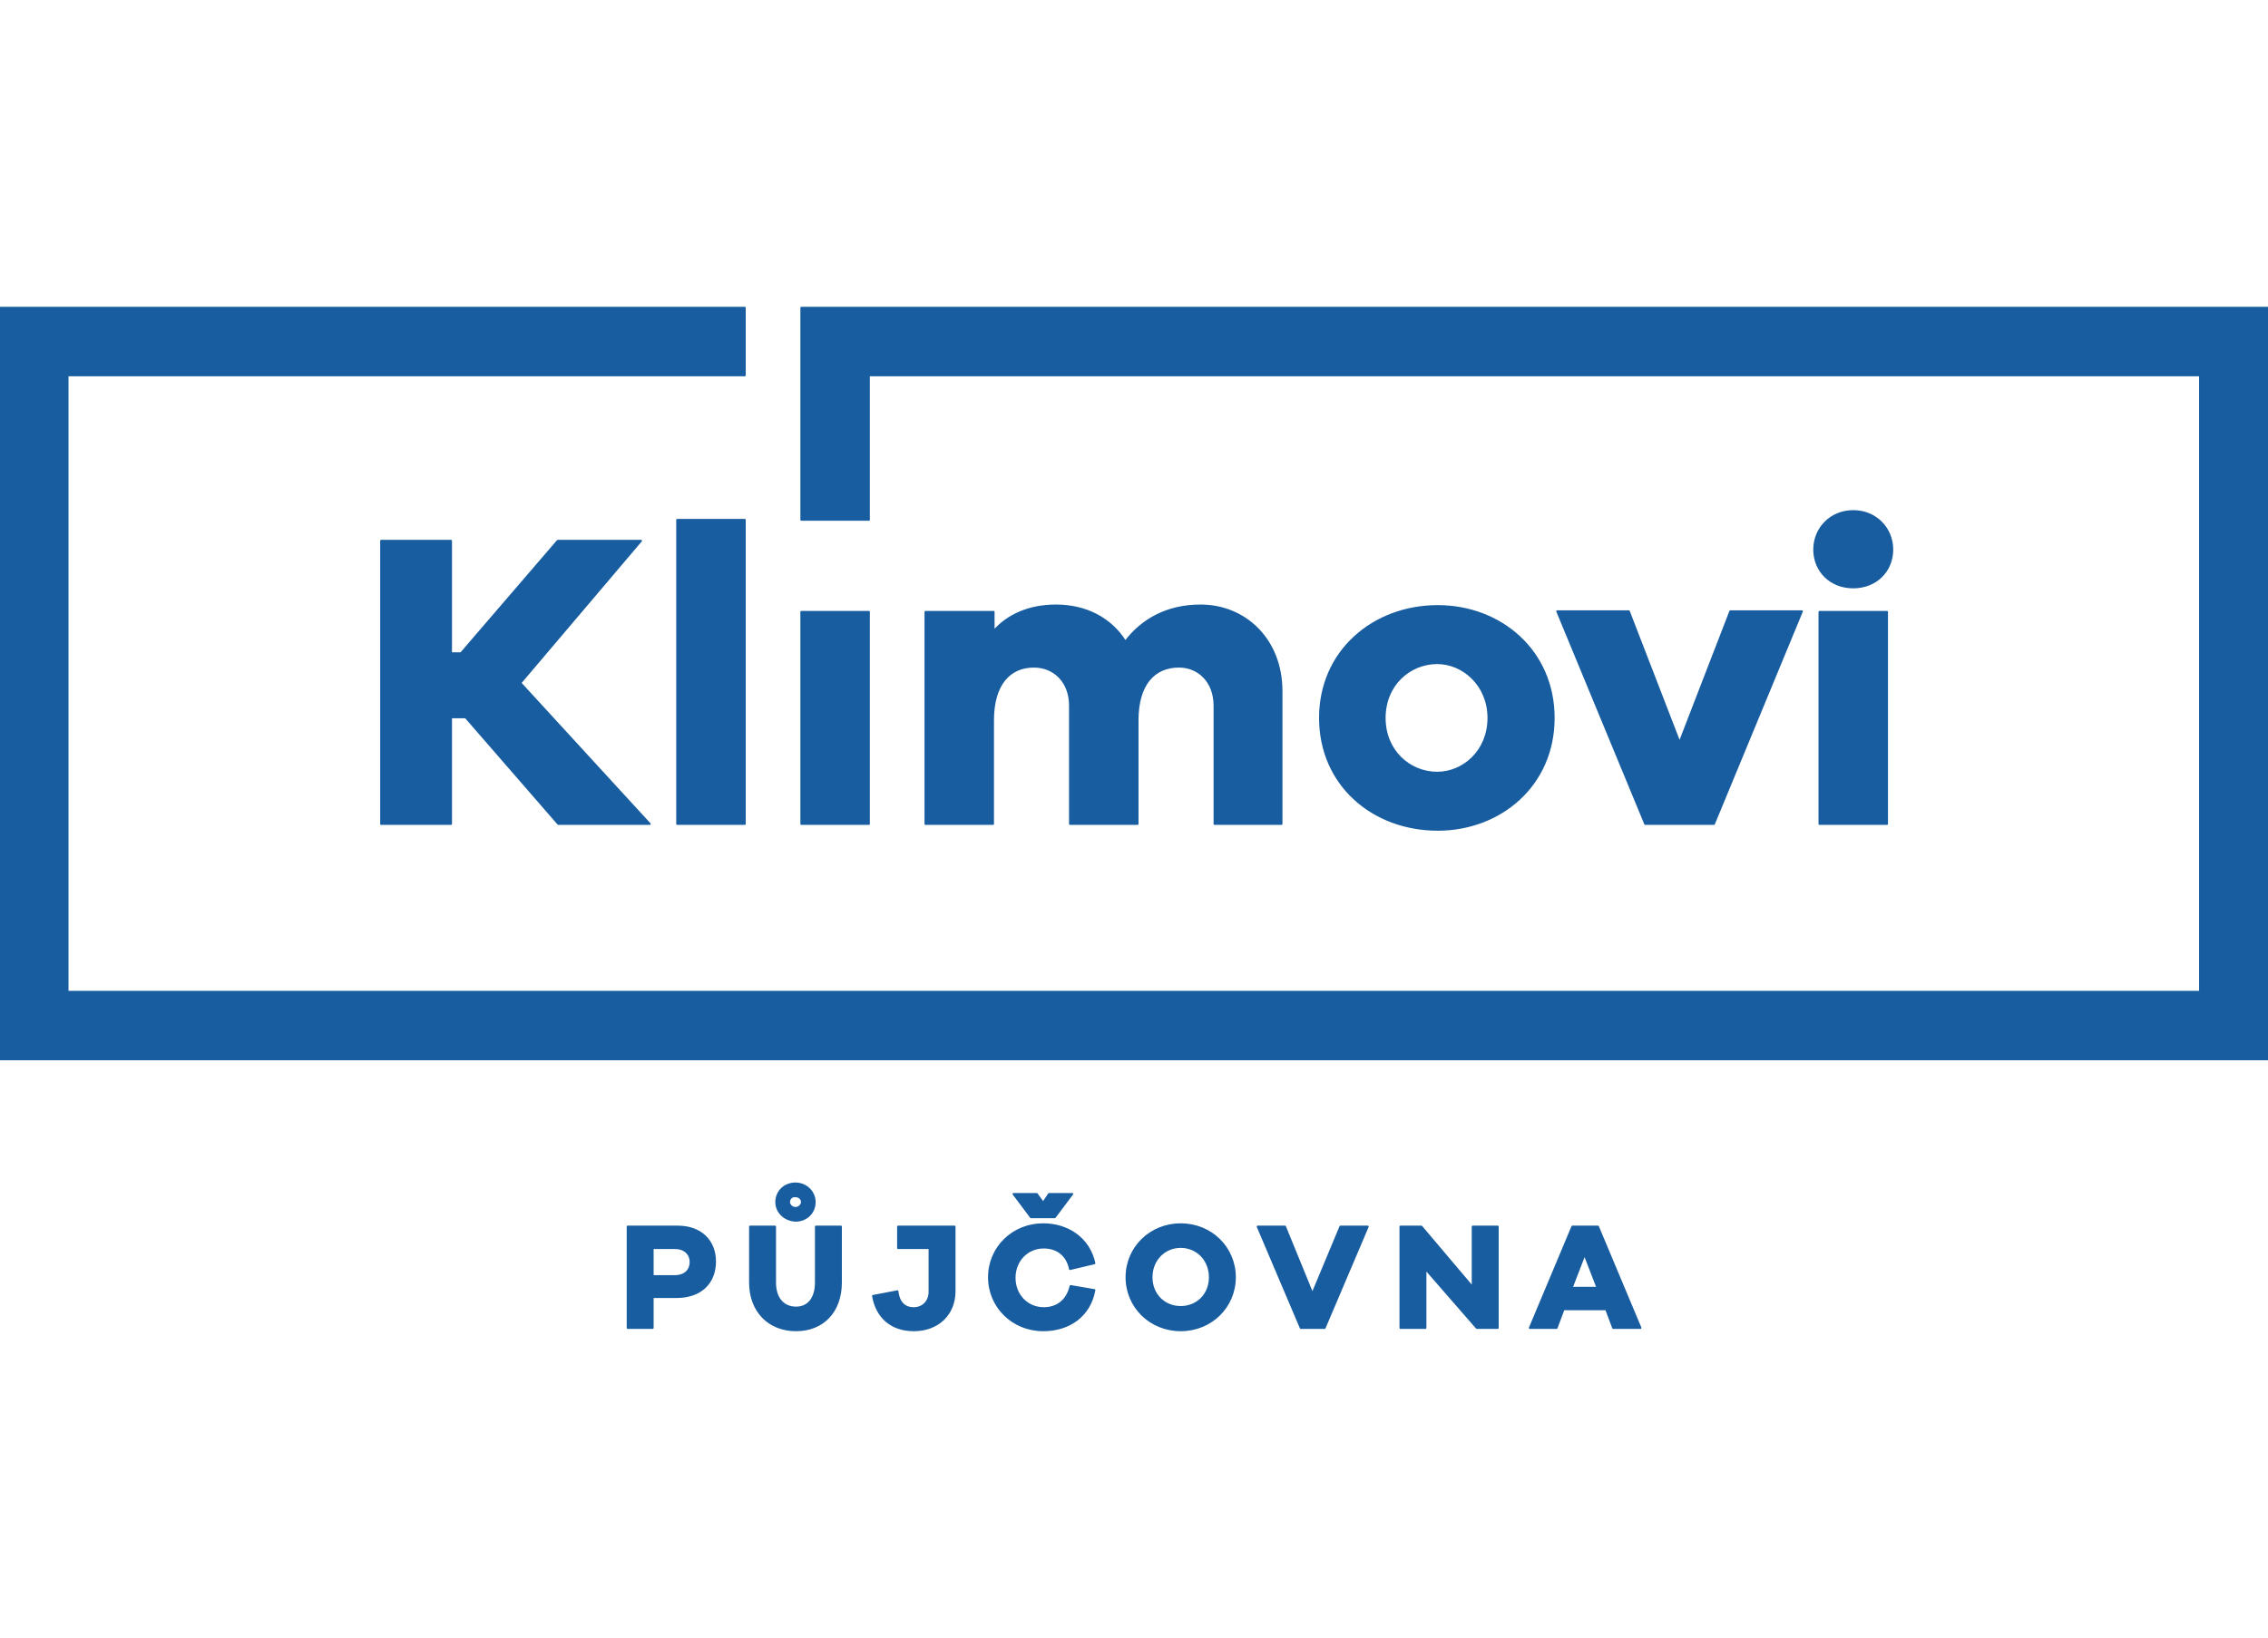
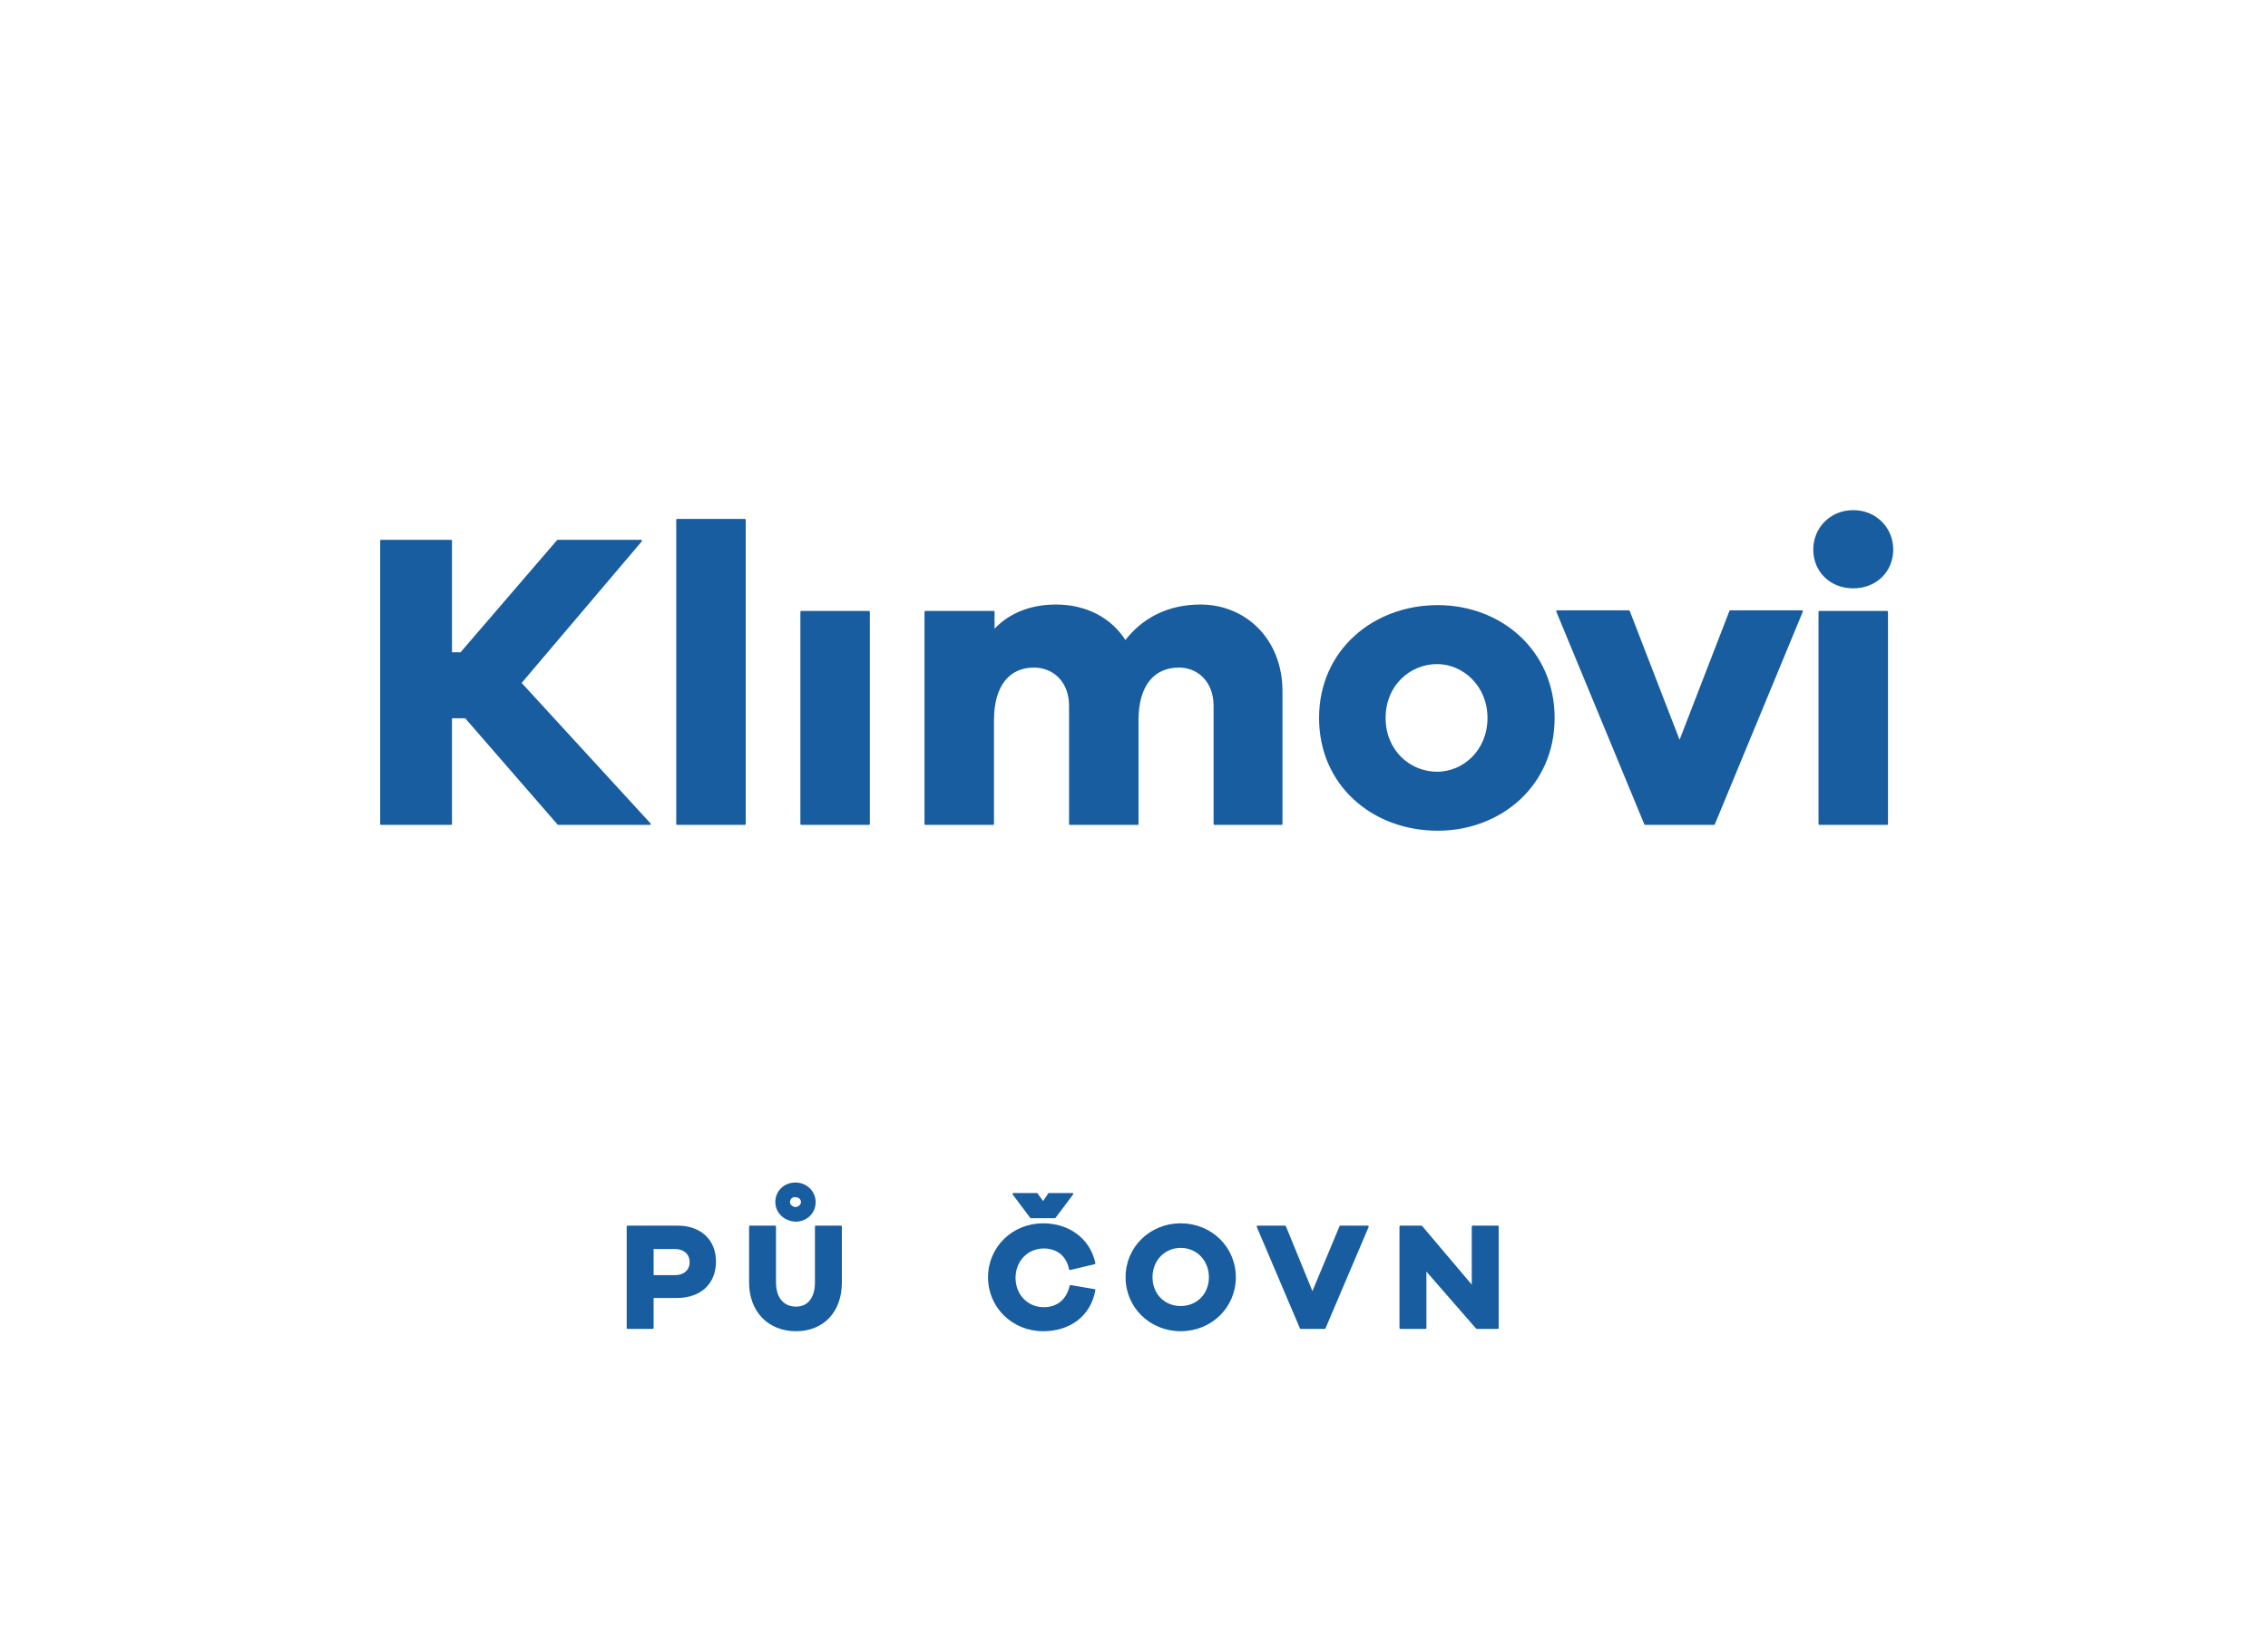
<svg xmlns="http://www.w3.org/2000/svg" width="100%" height="100%" viewBox="0 0 1200 867" version="1.1" xml:space="preserve" style="fill-rule:evenodd;clip-rule:evenodd;stroke-linejoin:round;stroke-miterlimit:2;">
  <g transform="matrix(1.384,0,0,1.384,-53.149,109.45)">
    <g>
      <g transform="matrix(2.228,0,0,2.228,-47.164,-47.409)">
        <path d="M154.7,196.3C158.6,196.3 161.1,198.7 161.1,202.3C161.1,206 158.6,208.4 154.5,208.4L150.4,208.4L150.4,213.7L146.1,213.7L146.1,196.3L154.7,196.3ZM154.2,204.8C155.9,204.8 156.9,203.8 156.9,202.4C156.9,201 155.9,200 154.2,200L150.4,200L150.4,204.8L154.2,204.8Z" style="fill:rgb(24,93,160);fill-rule:nonzero;stroke:rgb(24,93,160);stroke-width:0.32px;" />
      </g>
      <g transform="matrix(2.228,0,0,2.228,-47.164,-47.409)">
        <path d="M182.7,205.9C182.7,210.9 179.6,214.1 175,214.1C170.3,214.1 167.1,210.8 167.1,205.9L167.1,196.3L171.4,196.3L171.4,205.9C171.4,208.6 172.8,210.2 175,210.2C177.1,210.2 178.4,208.6 178.4,205.9L178.4,196.3L182.7,196.3L182.7,205.9ZM171.6,192.1C171.6,190.3 173,188.9 174.9,188.9C176.7,188.9 178.2,190.3 178.2,192.1C178.2,193.9 176.8,195.3 174.9,195.3C173,195.2 171.6,193.8 171.6,192.1ZM173.8,192.1C173.8,192.6 174.3,193.1 174.9,193.1C175.5,193.1 176,192.6 176,192.1C176,191.5 175.5,191.1 174.9,191.1C174.3,191 173.8,191.5 173.8,192.1Z" style="fill:rgb(24,93,160);fill-rule:nonzero;stroke:rgb(24,93,160);stroke-width:0.32px;" />
      </g>
      <g transform="matrix(2.228,0,0,2.228,-47.164,-47.409)">
-         <path d="M202.2,207.4C202.2,211.3 199.4,214.1 195.2,214.1C191.2,214.1 188.8,211.7 188.2,208.2L192.4,207.4C192.6,209.2 193.5,210.3 195.2,210.3C196.8,210.3 197.9,209.1 197.9,207.5L197.9,200L192.5,200L192.5,196.3L202.2,196.3L202.2,207.4Z" style="fill:rgb(24,93,160);fill-rule:nonzero;stroke:rgb(24,93,160);stroke-width:0.32px;" />
-       </g>
+         </g>
      <g transform="matrix(2.228,0,0,2.228,-47.164,-47.409)">
        <path d="M226.2,207.2C225.4,211.6 221.9,214.1 217.4,214.1C212.2,214.1 208.1,210.1 208.1,205C208.1,199.9 212.2,195.9 217.4,195.9C221.7,195.9 225.3,198.4 226.2,202.6L222,203.6C221.5,201.1 219.7,199.9 217.5,199.9C214.7,199.9 212.5,202.1 212.5,205.1C212.5,208.1 214.7,210.3 217.5,210.3C219.7,210.3 221.5,209.1 222.1,206.5L226.2,207.2ZM212.3,190.7L216.3,190.7L217.4,192.2L218.4,190.7L222.4,190.7L219.4,194.7L215.3,194.7L212.3,190.7Z" style="fill:rgb(24,93,160);fill-rule:nonzero;stroke:rgb(24,93,160);stroke-width:0.32px;" />
      </g>
      <g transform="matrix(2.228,0,0,2.228,-47.164,-47.409)">
        <path d="M250.3,205C250.3,210.1 246.2,214.1 241,214.1C235.8,214.1 231.7,210.1 231.7,205C231.7,199.9 235.8,195.9 241,195.9C246.2,195.9 250.3,199.9 250.3,205ZM246,205C246,202 243.8,199.8 241,199.8C238.2,199.8 236,202 236,205C236,208 238.2,210.1 241,210.1C243.8,210.1 246,208 246,205Z" style="fill:rgb(24,93,160);fill-rule:nonzero;stroke:rgb(24,93,160);stroke-width:0.32px;" />
      </g>
      <g transform="matrix(2.228,0,0,2.228,-47.164,-47.409)">
        <path d="M265.7,213.7L261.6,213.7L254.2,196.3L258.9,196.3L263.6,207.8L268.4,196.3L273.1,196.3L265.7,213.7Z" style="fill:rgb(24,93,160);fill-rule:nonzero;stroke:rgb(24,93,160);stroke-width:0.32px;" />
      </g>
      <g transform="matrix(2.228,0,0,2.228,-47.164,-47.409)">
        <path d="M295.4,213.7L291.8,213.7L283,203.6L283,213.7L278.7,213.7L278.7,196.3L282.3,196.3L291.1,206.7L291.1,196.3L295.4,196.3L295.4,213.7Z" style="fill:rgb(24,93,160);fill-rule:nonzero;stroke:rgb(24,93,160);stroke-width:0.32px;" />
      </g>
      <g transform="matrix(2.228,0,0,2.228,-47.164,-47.409)">
-         <path d="M315.2,213.7L314,210.5L306.7,210.5L305.5,213.7L300.9,213.7L308.2,196.3L312.6,196.3L319.9,213.7L315.2,213.7ZM310.3,201.1L308.1,206.8L312.5,206.8L310.3,201.1Z" style="fill:rgb(24,93,160);fill-rule:nonzero;stroke:rgb(24,93,160);stroke-width:0.32px;" />
-       </g>
+         </g>
      <g transform="matrix(2.228,0,0,2.228,-47.164,-47.409)">
        <path d="M305,109C305,97.5 295.9,89.8 285.1,89.8C274.1,89.8 264.9,97.5 264.9,109C264.9,120.5 274,128.2 285.1,128.2C295.8,128.2 305,120.6 305,109ZM276,109C276,103.3 280.3,99.6 285,99.6C289.5,99.6 293.8,103.4 293.8,109C293.8,114.7 289.5,118.4 285,118.4C280.3,118.4 276,114.7 276,109Z" style="fill:rgb(24,93,160);fill-rule:nonzero;stroke:rgb(24,93,160);stroke-width:0.32px;" />
      </g>
      <g transform="matrix(2.228,0,0,2.228,-47.164,-47.409)">
        <path d="M347.6,90.7L335.3,90.7L326.6,113.2L317.9,90.7L305.6,90.7L320.7,127.2L332.5,127.2L347.6,90.7Z" style="fill:rgb(24,93,160);fill-rule:nonzero;stroke:rgb(24,93,160);stroke-width:0.32px;" />
      </g>
      <g transform="matrix(2.228,0,0,2.228,-47.164,-47.409)">
        <rect x="350.6" y="90.8" width="11.6" height="36.4" style="fill:rgb(24,93,160);stroke:rgb(24,93,160);stroke-width:0.32px;" />
      </g>
      <g transform="matrix(2.228,0,0,2.228,-47.164,-47.409)">
        <path d="M356.4,73.5C352.5,73.5 349.7,76.5 349.7,80.1C349.7,83.8 352.5,86.6 356.4,86.6C360.3,86.6 363.1,83.8 363.1,80.1C363.1,76.5 360.3,73.5 356.4,73.5Z" style="fill:rgb(24,93,160);fill-rule:nonzero;stroke:rgb(24,93,160);stroke-width:0.32px;" />
      </g>
      <g transform="matrix(2.228,0,0,2.228,-47.164,-47.409)">
        <path d="M103.8,78.6L103.8,127.2L115.8,127.2L115.8,108.9L118.3,108.9L134.2,127.2L149.9,127.2L127.7,103L148.4,78.6L134.1,78.6L117.5,97.9L115.8,97.9L115.8,78.6L103.8,78.6Z" style="fill:rgb(24,93,160);fill-rule:nonzero;stroke:rgb(24,93,160);stroke-width:0.32px;" />
      </g>
      <g transform="matrix(2.228,0,0,2.228,-47.164,-47.409)">
        <rect x="154.6" y="75" width="11.6" height="52.2" style="fill:rgb(24,93,160);stroke:rgb(24,93,160);stroke-width:0.32px;" />
      </g>
      <g transform="matrix(2.228,0,0,2.228,-47.164,-47.409)">
        <rect x="175.9" y="90.8" width="11.6" height="36.4" style="fill:rgb(24,93,160);stroke:rgb(24,93,160);stroke-width:0.32px;" />
      </g>
      <g transform="matrix(2.228,0,0,2.228,-47.164,-47.409)">
-         <path d="M427.5,38.6L175.9,38.6L175.9,75L187.5,75L187.5,50.2L415.9,50.2L415.9,156L50,156L50,50.2L166.2,50.2L166.2,38.6L38.4,38.6L38.4,167.6L427.5,167.6L427.5,38.6Z" style="fill:rgb(24,93,160);fill-rule:nonzero;stroke:rgb(24,93,160);stroke-width:0.32px;" />
-       </g>
+         </g>
      <g transform="matrix(2.228,0,0,2.228,-47.164,-47.409)">
        <path d="M197.2,90.8L197.2,127.2L208.8,127.2L208.8,109.4C208.8,103.3 211.6,100.2 215.8,100.2C219.3,100.2 222,102.8 222,106.9L222,127.2L233.6,127.2L233.6,109.4C233.6,103.3 236.4,100.2 240.7,100.2C244.1,100.2 246.8,102.8 246.8,106.9L246.8,127.2L258.3,127.2L258.3,104.4C258.3,95.6 252.1,89.7 244.4,89.7C238.7,89.7 234.4,92.1 231.5,95.9C229,91.9 224.7,89.7 219.6,89.7C214.9,89.7 211.3,91.4 208.9,94.1L208.9,90.8L197.2,90.8Z" style="fill:rgb(24,93,160);fill-rule:nonzero;stroke:rgb(24,93,160);stroke-width:0.32px;" />
      </g>
    </g>
  </g>
</svg>